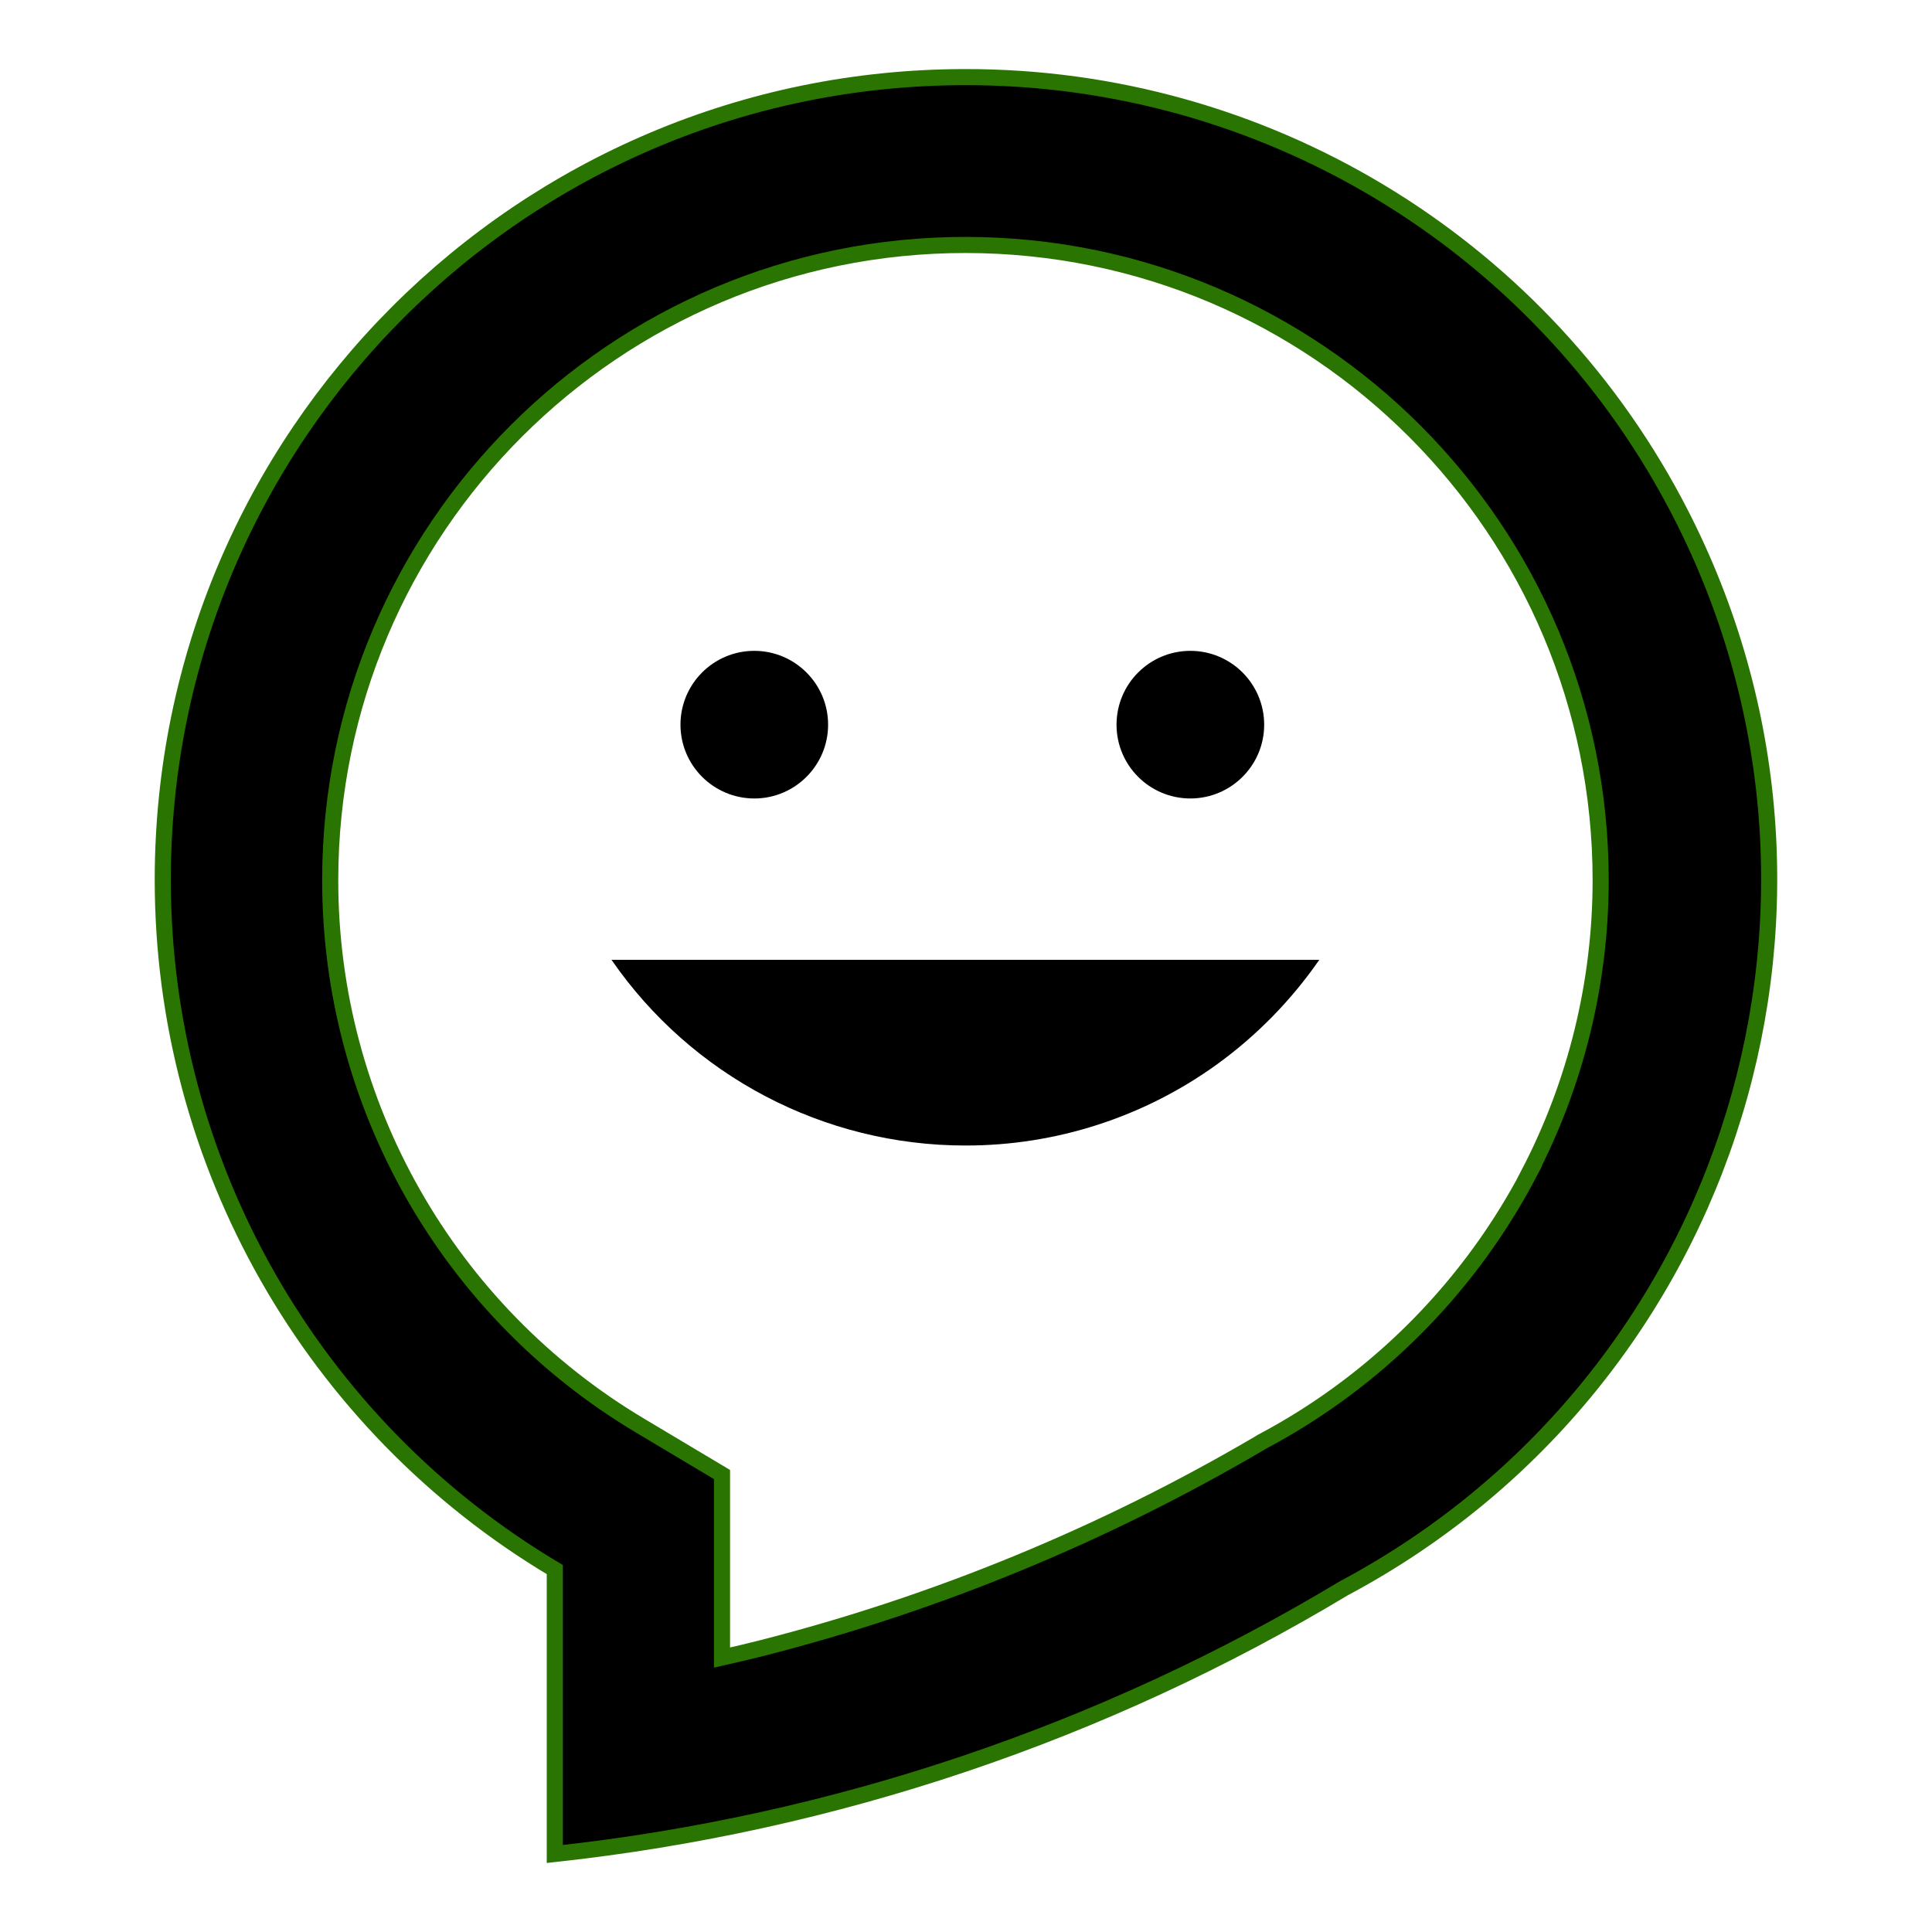
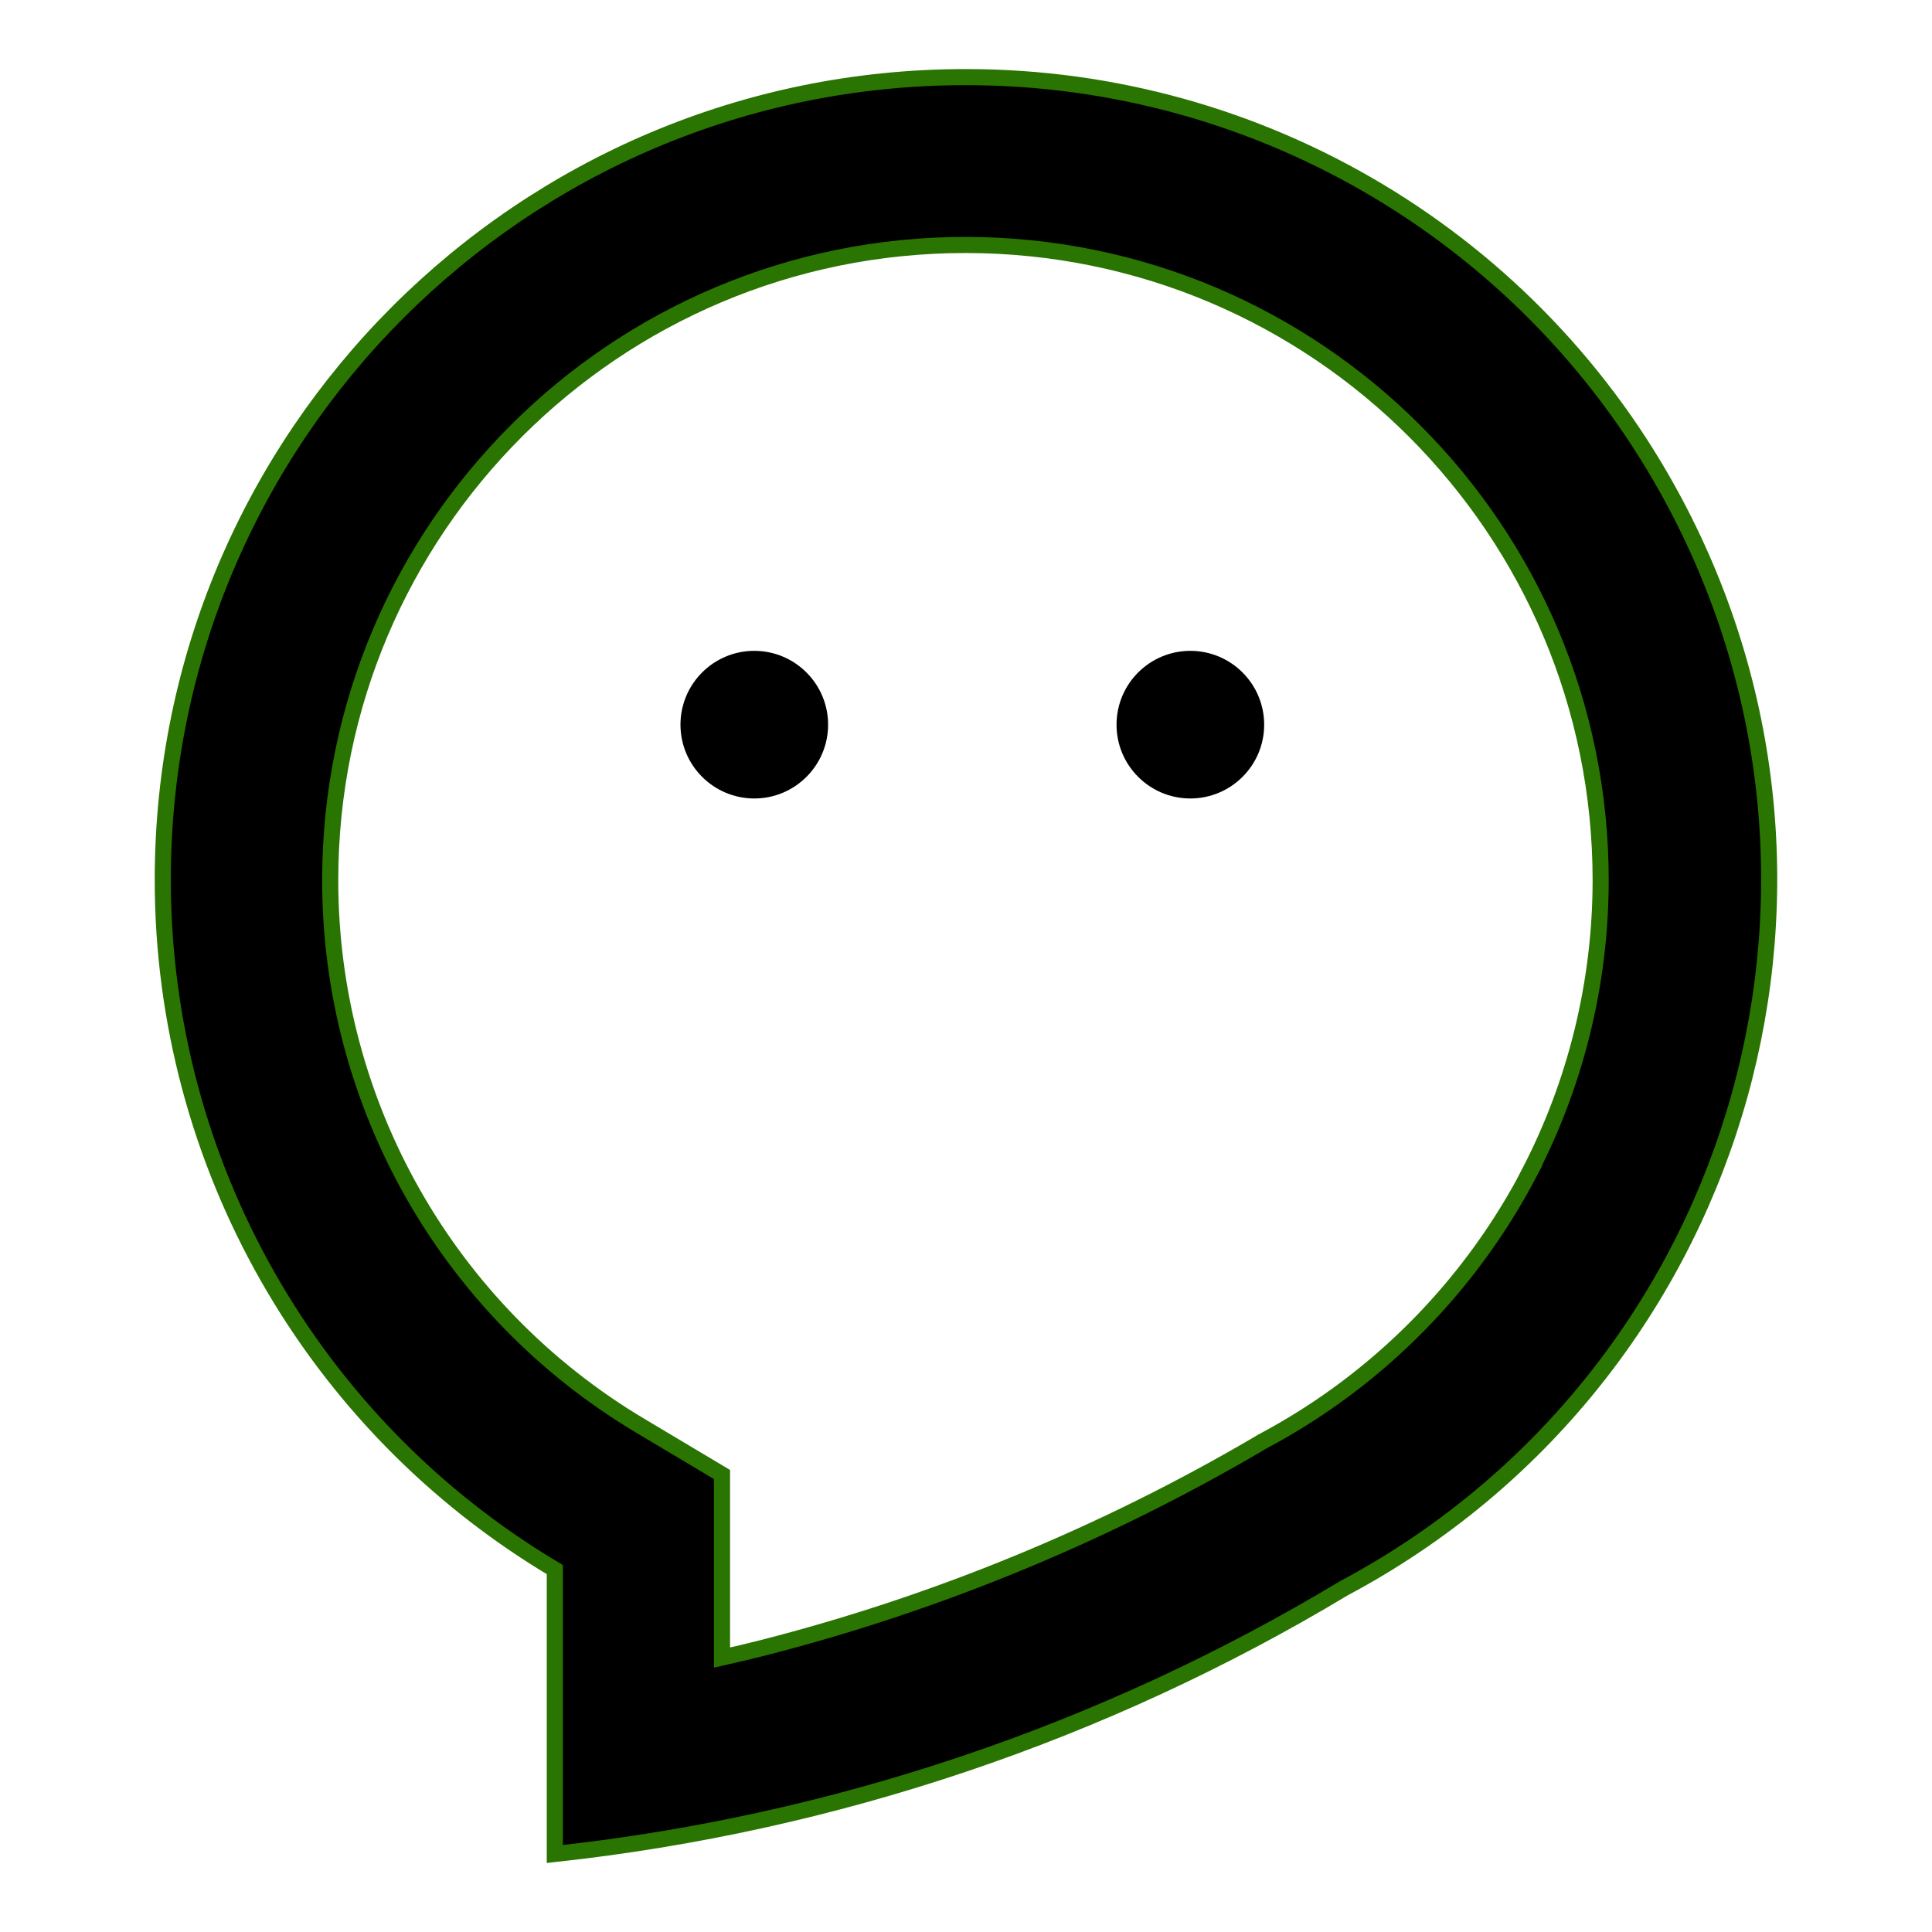
<svg xmlns="http://www.w3.org/2000/svg" id="_イヤー_1" width="24" height="24" viewBox="0 0 24 24">
  <defs>
    <style>.cls-1{stroke:#2a7401;stroke-width:.2px;}</style>
  </defs>
  <path id="_ス_1119" class="cls-1" d="M11.992,.958c-5.507,.001-9.971,4.467-9.97,9.974,.001,3.514,1.851,6.768,4.87,8.566v3.533c3.467-.377,6.811-1.503,9.8-3.3,4.861-2.589,6.702-8.629,4.112-13.49C19.07,2.986,15.681,.954,11.992,.958Zm7,13.624c-.573,1.09-1.391,2.033-2.39,2.753-.285,.206-.584,.392-.894,.558l-.037,.02-.036,.022c-1.927,1.13-4.002,1.984-6.166,2.537-.171,.043-.338,.083-.5,.119v-2.274l-1.014-.605c-2.391-1.423-3.856-4-3.853-6.783,.003-4.358,3.538-7.889,7.896-7.886,4.358,.003,7.889,3.538,7.886,7.896-.001,1.269-.307,2.518-.894,3.643h.002Z" />
  <path id="_ス_1120" d="M9.37,9.919c.506,0,.917-.411,.917-.917s-.411-.917-.917-.917c-.506,0-.916,.41-.917,.916,0,.507,.41,.917,.917,.918Z" />
  <path id="_ス_1121" d="M14.788,9.919c.506-.001,.917-.412,.916-.918-.001-.506-.411-.916-.918-.916-.506,.001-.915,.41-.916,.916-.001,.506,.409,.917,.916,.918h.002Z" />
-   <path id="_ス_1122" d="M11.992,14.23c1.121,.002,2.215-.351,3.124-1.007,.495-.358,.925-.798,1.273-1.3H7.596c.997,1.445,2.64,2.307,4.396,2.307Z" />
</svg>